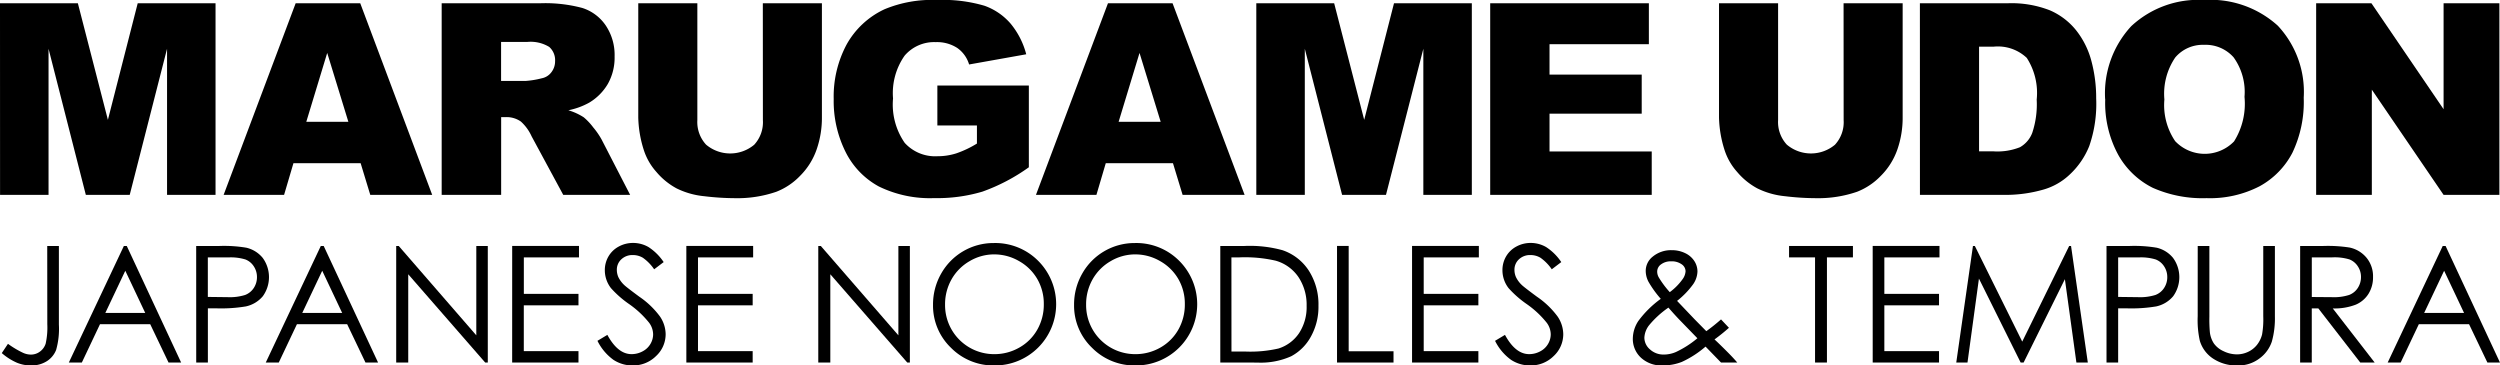
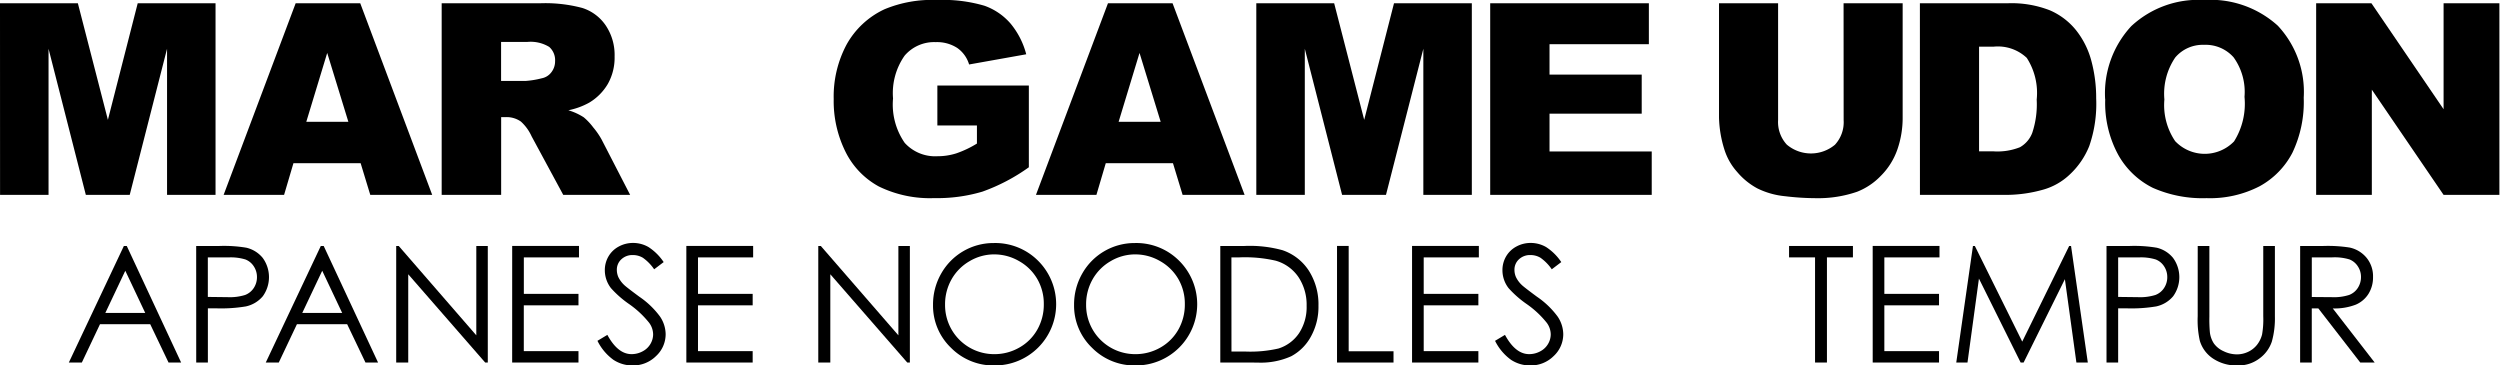
<svg xmlns="http://www.w3.org/2000/svg" width="181.696" height="26.561" viewBox="0 0 181.696 26.561">
  <g id="Group_1144" data-name="Group 1144" transform="translate(-1584.598 4498.378)">
    <path id="Path_4361" data-name="Path 4361" d="M102.972.774h5.659l2.183,8.473L112.981.774h5.656V14.7h-3.524V4.08L112.4,14.7h-3.19L106.5,4.08V14.7h-3.524Z" transform="translate(1481.626 -4498.915)" />
    <path id="Path_4362" data-name="Path 4362" d="M165.9,12.4h-4.885l-.679,2.3h-4.394L161.177.774h4.694L171.1,14.7H166.6Zm-.893-3.011-1.537-5.006L161.95,9.39Z" transform="translate(1444.909 -4498.915)" />
    <path id="Path_4363" data-name="Path 4363" d="M207.582,14.7V.774h7.172a10.421,10.421,0,0,1,3.05.342,3.25,3.25,0,0,1,1.7,1.268,3.846,3.846,0,0,1,.646,2.256,3.88,3.88,0,0,1-.494,2A3.863,3.863,0,0,1,218.3,8a5.2,5.2,0,0,1-1.511.551,4.3,4.3,0,0,1,1.12.513,4.353,4.353,0,0,1,.688.732,5.488,5.488,0,0,1,.6.865L221.28,14.7h-4.862l-2.3-4.256a3.245,3.245,0,0,0-.779-1.073,1.807,1.807,0,0,0-1.054-.323h-.38V14.7ZM211.9,6.417h1.814a6.476,6.476,0,0,0,1.14-.19,1.139,1.139,0,0,0,.7-.437,1.288,1.288,0,0,0,.271-.808,1.281,1.281,0,0,0-.427-1.035,2.588,2.588,0,0,0-1.606-.361H211.9Z" transform="translate(1409.116 -4498.915)" />
-     <path id="Path_4364" data-name="Path 4364" d="M263.195.774h4.294v8.3a6.983,6.983,0,0,1-.385,2.33,5.032,5.032,0,0,1-1.206,1.918,4.814,4.814,0,0,1-1.724,1.153,8.679,8.679,0,0,1-3.011.465,18.978,18.978,0,0,1-2.218-.142,5.807,5.807,0,0,1-2.009-.565,5.03,5.03,0,0,1-1.477-1.2,4.406,4.406,0,0,1-.917-1.6,8.309,8.309,0,0,1-.4-2.354V.774h4.294V9.268a2.424,2.424,0,0,0,.632,1.779,2.719,2.719,0,0,0,3.5.01,2.419,2.419,0,0,0,.632-1.789Z" transform="translate(1376.844 -4498.915)" />
    <path id="Path_4365" data-name="Path 4365" d="M307.967,9.119v-2.9h6.649v5.937a13.621,13.621,0,0,1-3.377,1.772,11.469,11.469,0,0,1-3.482.47,8.462,8.462,0,0,1-4.042-.845,5.786,5.786,0,0,1-2.422-2.517,8.273,8.273,0,0,1-.86-3.838,8.013,8.013,0,0,1,.94-3.966,6.093,6.093,0,0,1,2.755-2.56A8.965,8.965,0,0,1,307.938,0a10.691,10.691,0,0,1,3.453.418,4.483,4.483,0,0,1,1.9,1.3,5.76,5.76,0,0,1,1.135,2.227l-4.152.741a2.245,2.245,0,0,0-.869-1.206,2.714,2.714,0,0,0-1.562-.418,2.817,2.817,0,0,0-2.256.983,4.734,4.734,0,0,0-.841,3.111,4.88,4.88,0,0,0,.85,3.23,2.986,2.986,0,0,0,2.37.969,4.509,4.509,0,0,0,1.377-.209,7.442,7.442,0,0,0,1.5-.713V9.119Z" transform="translate(1344.757 -4498.378)" />
    <path id="Path_4366" data-name="Path 4366" d="M358.294,12.4h-4.885l-.679,2.3h-4.394L353.57.774h4.694L363.5,14.7h-4.506ZM357.4,9.39l-1.537-5.006L354.343,9.39Z" transform="translate(1311.554 -4498.915)" />
    <path id="Path_4367" data-name="Path 4367" d="M400.523.774h5.659l2.183,8.473L410.531.774h5.656V14.7h-3.524V4.08L409.948,14.7h-3.19l-2.71-10.62V14.7h-3.524Z" transform="translate(1275.381 -4498.915)" />
    <path id="Path_4368" data-name="Path 4368" d="M455.92.774h11.532V3.747h-7.22V5.961h6.7V8.8h-6.7v2.745h7.428V14.7H455.92Z" transform="translate(1236.983 -4498.915)" />
    <path id="Path_4369" data-name="Path 4369" d="M519.167.774h4.294v8.3a6.987,6.987,0,0,1-.385,2.33,5.039,5.039,0,0,1-1.206,1.918,4.818,4.818,0,0,1-1.724,1.153,8.682,8.682,0,0,1-3.011.465,18.975,18.975,0,0,1-2.218-.142,5.807,5.807,0,0,1-2.009-.565,5.026,5.026,0,0,1-1.477-1.2,4.413,4.413,0,0,1-.917-1.6,8.324,8.324,0,0,1-.4-2.354V.774h4.294V9.268a2.425,2.425,0,0,0,.632,1.779,2.72,2.72,0,0,0,3.5.01,2.419,2.419,0,0,0,.632-1.789Z" transform="translate(1199.419 -4498.915)" />
    <path id="Path_4370" data-name="Path 4370" d="M557.691.774h6.393a7.66,7.66,0,0,1,3.054.513,4.967,4.967,0,0,1,1.923,1.472,6.094,6.094,0,0,1,1.1,2.232,10.363,10.363,0,0,1,.342,2.7A9.366,9.366,0,0,1,570,11.152a5.731,5.731,0,0,1-1.41,2.061,4.6,4.6,0,0,1-1.938,1.107,9.979,9.979,0,0,1-2.565.38h-6.393Zm4.3,3.154v7.609h1.055a4.435,4.435,0,0,0,1.918-.3,2.03,2.03,0,0,0,.893-1.045,6.564,6.564,0,0,0,.323-2.417,4.7,4.7,0,0,0-.722-3.031,3.056,3.056,0,0,0-2.394-.817Z" transform="translate(1166.442 -4498.915)" />
    <path id="Path_4371" data-name="Path 4371" d="M601.567,7.21a7.177,7.177,0,0,1,1.9-5.31A7.152,7.152,0,0,1,608.758,0a7.28,7.28,0,0,1,5.357,1.867A7.037,7.037,0,0,1,616,7.1a8.576,8.576,0,0,1-.822,4,5.858,5.858,0,0,1-2.375,2.432,7.84,7.84,0,0,1-3.871.869,8.908,8.908,0,0,1-3.9-.75,5.872,5.872,0,0,1-2.5-2.375,7.887,7.887,0,0,1-.959-4.066m4.3.019a4.668,4.668,0,0,0,.784,3.03,2.966,2.966,0,0,0,4.279.019,5.152,5.152,0,0,0,.76-3.239,4.305,4.305,0,0,0-.793-2.873,2.712,2.712,0,0,0-2.152-.907,2.615,2.615,0,0,0-2.09.921,4.684,4.684,0,0,0-.788,3.049" transform="translate(1136.029 -4498.378)" />
    <path id="Path_4372" data-name="Path 4372" d="M651.544.774h4.018l5.244,7.7V.774h4.056V14.7h-4.056l-5.215-7.646V14.7h-4.047Z" transform="translate(1101.388 -4498.915)" />
-     <path id="Path_4373" data-name="Path 4373" d="M106.681,58.256h.847v5.719a5.621,5.621,0,0,1-.2,1.834,1.712,1.712,0,0,1-.682.824,2.093,2.093,0,0,1-1.157.308,2.7,2.7,0,0,1-1.011-.2,4.275,4.275,0,0,1-1.1-.7l.449-.674a6.623,6.623,0,0,0,1.1.656,1.4,1.4,0,0,0,.565.127,1.09,1.09,0,0,0,.661-.219,1.145,1.145,0,0,0,.415-.582,5.388,5.388,0,0,0,.118-1.405Z" transform="translate(1481.35 -4538.757)" />
    <path id="Path_4374" data-name="Path 4374" d="M123.487,58.257l3.951,8.471h-.915l-1.332-2.787h-3.649l-1.32,2.787h-.945l4-8.471Zm-.107,1.8-1.451,3.066h2.9Z" transform="translate(1470.324 -4538.758)" />
    <path id="Path_4375" data-name="Path 4375" d="M149.438,58.257h1.687a9.748,9.748,0,0,1,1.958.126,2.174,2.174,0,0,1,1.186.735,2.37,2.37,0,0,1,.011,2.793,2.209,2.209,0,0,1-1.238.74,10.957,10.957,0,0,1-2.154.138h-.6v3.939h-.847Zm.847.829V61.96l1.434.017a3.746,3.746,0,0,0,1.273-.158,1.306,1.306,0,0,0,.634-.512,1.416,1.416,0,0,0,.23-.79,1.4,1.4,0,0,0-.23-.779,1.273,1.273,0,0,0-.608-.5,3.651,3.651,0,0,0-1.235-.149Z" transform="translate(1449.418 -4538.758)" />
    <path id="Path_4376" data-name="Path 4376" d="M170.129,58.257l3.951,8.471h-.915l-1.332-2.787h-3.649l-1.32,2.787h-.945l4-8.471Zm-.107,1.8-1.451,3.066h2.9Z" transform="translate(1437.995 -4538.758)" />
    <path id="Path_4377" data-name="Path 4377" d="M196.81,66.728V58.257h.184l5.638,6.494V58.257h.835v8.471h-.19l-5.592-6.415v6.415Z" transform="translate(1416.583 -4538.758)" />
    <path id="Path_4378" data-name="Path 4378" d="M224.282,58.256h4.855v.829h-4.008V61.74H229.1v.829h-3.974V65.9H229.1v.829h-4.82Z" transform="translate(1397.541 -4538.758)" />
    <path id="Path_4379" data-name="Path 4379" d="M244.477,64.668l.72-.432q.76,1.4,1.756,1.4a1.682,1.682,0,0,0,.8-.2,1.409,1.409,0,0,0,.57-.533,1.38,1.38,0,0,0,.2-.709,1.436,1.436,0,0,0-.288-.835A6.9,6.9,0,0,0,246.781,62a7.417,7.417,0,0,1-1.319-1.158,2.117,2.117,0,0,1-.449-1.3,1.965,1.965,0,0,1,.265-1.008,1.893,1.893,0,0,1,.746-.717,2.149,2.149,0,0,1,1.045-.262,2.228,2.228,0,0,1,1.12.3,3.84,3.84,0,0,1,1.1,1.091l-.691.524a3.313,3.313,0,0,0-.815-.835,1.4,1.4,0,0,0-.734-.2,1.163,1.163,0,0,0-.838.311,1.018,1.018,0,0,0-.325.766,1.307,1.307,0,0,0,.115.536,1.974,1.974,0,0,0,.42.564q.167.162,1.094.847a6.168,6.168,0,0,1,1.509,1.446,2.33,2.33,0,0,1,.409,1.273,2.159,2.159,0,0,1-.7,1.6,2.352,2.352,0,0,1-1.7.68,2.5,2.5,0,0,1-1.4-.412,3.762,3.762,0,0,1-1.157-1.379" transform="translate(1383.543 -4538.276)" />
    <path id="Path_4380" data-name="Path 4380" d="M265.53,58.256h4.855v.829h-4.008V61.74h3.974v.829h-3.974V65.9h3.974v.829h-4.82Z" transform="translate(1368.95 -4538.758)" />
    <path id="Path_4381" data-name="Path 4381" d="M296.777,66.728V58.257h.184l5.638,6.494V58.257h.835v8.471h-.19l-5.592-6.415v6.415Z" transform="translate(1347.292 -4538.758)" />
    <path id="Path_4382" data-name="Path 4382" d="M328.379,57.562a4.4,4.4,0,0,1,3.221,1.284,4.453,4.453,0,0,1-3.152,7.613,4.337,4.337,0,0,1-3.181-1.29,4.24,4.24,0,0,1-1.3-3.121,4.509,4.509,0,0,1,.591-2.263,4.361,4.361,0,0,1,3.818-2.223m.037.824a3.489,3.489,0,0,0-1.783.49,3.524,3.524,0,0,0-1.315,1.32,3.673,3.673,0,0,0-.473,1.85,3.563,3.563,0,0,0,3.571,3.591,3.623,3.623,0,0,0,1.825-.478,3.429,3.429,0,0,0,1.31-1.308,3.679,3.679,0,0,0,.47-1.845,3.587,3.587,0,0,0-.47-1.824,3.511,3.511,0,0,0-1.324-1.305,3.579,3.579,0,0,0-1.811-.49" transform="translate(1328.442 -4538.276)" />
    <path id="Path_4383" data-name="Path 4383" d="M361.785,57.562a4.394,4.394,0,0,1,3.221,1.284,4.453,4.453,0,0,1-3.152,7.613,4.337,4.337,0,0,1-3.181-1.29,4.24,4.24,0,0,1-1.3-3.121,4.509,4.509,0,0,1,.591-2.263,4.362,4.362,0,0,1,3.818-2.223m.037.824a3.489,3.489,0,0,0-1.783.49,3.527,3.527,0,0,0-1.315,1.32,3.673,3.673,0,0,0-.473,1.85,3.564,3.564,0,0,0,3.571,3.591,3.624,3.624,0,0,0,1.825-.478,3.43,3.43,0,0,0,1.309-1.308,3.678,3.678,0,0,0,.47-1.845,3.586,3.586,0,0,0-.47-1.824,3.509,3.509,0,0,0-1.324-1.305,3.58,3.58,0,0,0-1.811-.49" transform="translate(1305.287 -4538.276)" />
    <path id="Path_4384" data-name="Path 4384" d="M392,66.728V58.257h1.756a8.973,8.973,0,0,1,2.759.305,3.69,3.69,0,0,1,1.926,1.5,4.548,4.548,0,0,1,.694,2.54,4.451,4.451,0,0,1-.55,2.24,3.523,3.523,0,0,1-1.428,1.428,5.377,5.377,0,0,1-2.462.461Zm.812-.8h.979a9.114,9.114,0,0,0,2.436-.219,2.81,2.81,0,0,0,1.5-1.119,3.446,3.446,0,0,0,.547-1.977,3.627,3.627,0,0,0-.593-2.095,2.987,2.987,0,0,0-1.653-1.191,9.992,9.992,0,0,0-2.62-.242h-.6Z" transform="translate(1281.287 -4538.758)" />
    <path id="Path_4385" data-name="Path 4385" d="M419.643,58.256h.847V65.91h3.259v.818h-4.106Z" transform="translate(1262.128 -4538.758)" />
    <path id="Path_4386" data-name="Path 4386" d="M437.415,58.256h4.855v.829h-4.008V61.74h3.973v.829h-3.973V65.9h3.973v.829h-4.82Z" transform="translate(1249.809 -4538.758)" />
    <path id="Path_4387" data-name="Path 4387" d="M457.073,64.668l.72-.432q.76,1.4,1.756,1.4a1.683,1.683,0,0,0,.8-.2,1.409,1.409,0,0,0,.57-.533,1.378,1.378,0,0,0,.2-.709,1.439,1.439,0,0,0-.288-.835A6.9,6.9,0,0,0,459.377,62a7.432,7.432,0,0,1-1.319-1.158,2.118,2.118,0,0,1-.449-1.3,1.967,1.967,0,0,1,.265-1.008,1.893,1.893,0,0,1,.746-.717,2.149,2.149,0,0,1,1.045-.262,2.23,2.23,0,0,1,1.12.3,3.84,3.84,0,0,1,1.1,1.091l-.691.524a3.319,3.319,0,0,0-.815-.835,1.4,1.4,0,0,0-.734-.2,1.164,1.164,0,0,0-.838.311,1.018,1.018,0,0,0-.325.766,1.3,1.3,0,0,0,.115.536,1.973,1.973,0,0,0,.42.564q.167.162,1.094.847a6.157,6.157,0,0,1,1.509,1.446,2.33,2.33,0,0,1,.409,1.273,2.159,2.159,0,0,1-.7,1.6,2.35,2.35,0,0,1-1.7.68,2.5,2.5,0,0,1-1.4-.412,3.759,3.759,0,0,1-1.158-1.379" transform="translate(1236.184 -4538.276)" />
-     <path id="Path_4388" data-name="Path 4388" d="M496.118,64.284l.574.608a13.113,13.113,0,0,1-1.049.845q.346.319.9.874.439.436.754.806h-1.181l-1.124-1.158a7.265,7.265,0,0,1-1.721,1.112,3.808,3.808,0,0,1-1.4.259,2.194,2.194,0,0,1-1.572-.562,1.852,1.852,0,0,1-.593-1.4,2.372,2.372,0,0,1,.4-1.27,7.436,7.436,0,0,1,1.632-1.61,7.651,7.651,0,0,1-.894-1.241,1.715,1.715,0,0,1-.2-.763,1.314,1.314,0,0,1,.49-1.048,2.083,2.083,0,0,1,1.405-.484,2.18,2.18,0,0,1,.967.213,1.6,1.6,0,0,1,.668.573,1.4,1.4,0,0,1,.23.763,1.731,1.731,0,0,1-.3.907,6.072,6.072,0,0,1-1.182,1.229l1.284,1.348.841.853a13.213,13.213,0,0,0,1.067-.853m-3.82-.86a6.856,6.856,0,0,0-1.414,1.293,1.59,1.59,0,0,0-.335.891,1.126,1.126,0,0,0,.41.856,1.439,1.439,0,0,0,1,.372,2.236,2.236,0,0,0,.883-.184,7.14,7.14,0,0,0,1.561-1l-1.336-1.377q-.346-.363-.772-.852m.1-1.121a4.244,4.244,0,0,0,.929-.939,1.087,1.087,0,0,0,.219-.582.62.62,0,0,0-.286-.507,1.242,1.242,0,0,0-.76-.213,1.166,1.166,0,0,0-.733.219.643.643,0,0,0-.283.519.854.854,0,0,0,.116.432,6.828,6.828,0,0,0,.8,1.071" transform="translate(1213.563 -4539.447)" />
    <path id="Path_4389" data-name="Path 4389" d="M526.7,59.086v-.829h4.642v.829h-1.889v7.642h-.864V59.086Z" transform="translate(1187.924 -4538.758)" />
    <path id="Path_4390" data-name="Path 4390" d="M546.513,58.256h4.855v.829H547.36V61.74h3.974v.829H547.36V65.9h3.974v.829h-4.82Z" transform="translate(1174.189 -4538.758)" />
    <path id="Path_4391" data-name="Path 4391" d="M566.305,66.728l1.213-8.471h.138l3.444,6.951,3.411-6.951h.136l1.219,8.471h-.83L574.2,60.67l-3,6.058h-.216l-3.031-6.1-.832,6.1Z" transform="translate(1160.471 -4538.758)" />
    <path id="Path_4392" data-name="Path 4392" d="M601.9,58.257h1.687a9.748,9.748,0,0,1,1.958.126,2.174,2.174,0,0,1,1.186.735,2.37,2.37,0,0,1,.012,2.793,2.21,2.21,0,0,1-1.238.74,10.953,10.953,0,0,1-2.154.138h-.605v3.939H601.9Zm.846.829V61.96l1.434.017a3.745,3.745,0,0,0,1.272-.158,1.3,1.3,0,0,0,.634-.512,1.415,1.415,0,0,0,.23-.79,1.4,1.4,0,0,0-.23-.779,1.272,1.272,0,0,0-.608-.5,3.652,3.652,0,0,0-1.235-.149Z" transform="translate(1135.796 -4538.758)" />
    <path id="Path_4393" data-name="Path 4393" d="M623.493,58.256h.847V63.37a10.6,10.6,0,0,0,.034,1.134,1.883,1.883,0,0,0,.294.838,1.732,1.732,0,0,0,.709.564,2.214,2.214,0,0,0,.962.228,1.9,1.9,0,0,0,.806-.179,1.791,1.791,0,0,0,.645-.5,2.021,2.021,0,0,0,.38-.766,6.342,6.342,0,0,0,.086-1.324V58.256h.846V63.37a6.24,6.24,0,0,1-.222,1.834,2.5,2.5,0,0,1-.887,1.218,2.538,2.538,0,0,1-1.61.519,3.085,3.085,0,0,1-1.757-.489,2.358,2.358,0,0,1-.979-1.3,6.862,6.862,0,0,1-.156-1.785Z" transform="translate(1120.832 -4538.757)" />
    <path id="Path_4394" data-name="Path 4394" d="M647.755,58.257h1.687a10.211,10.211,0,0,1,1.912.115,2.183,2.183,0,0,1,1.226.741,2.114,2.114,0,0,1,.472,1.4,2.257,2.257,0,0,1-.326,1.216,2.027,2.027,0,0,1-.93.793,4.266,4.266,0,0,1-1.67.274l3.046,3.933h-1.047l-3.047-3.933H648.6v3.933h-.847Zm.847.829v2.88l1.459.012a3.63,3.63,0,0,0,1.254-.161,1.3,1.3,0,0,0,.634-.515,1.435,1.435,0,0,0,.228-.792,1.375,1.375,0,0,0-.231-.775,1.286,1.286,0,0,0-.605-.5,3.687,3.687,0,0,0-1.246-.15Z" transform="translate(1104.014 -4538.758)" />
-     <path id="Path_4395" data-name="Path 4395" d="M672.7,58.257l3.951,8.471h-.914l-1.333-2.787h-3.649l-1.32,2.787h-.944l4-8.471Zm-.107,1.8-1.451,3.066h2.9Z" transform="translate(1089.64 -4538.758)" />
  </g>
</svg>